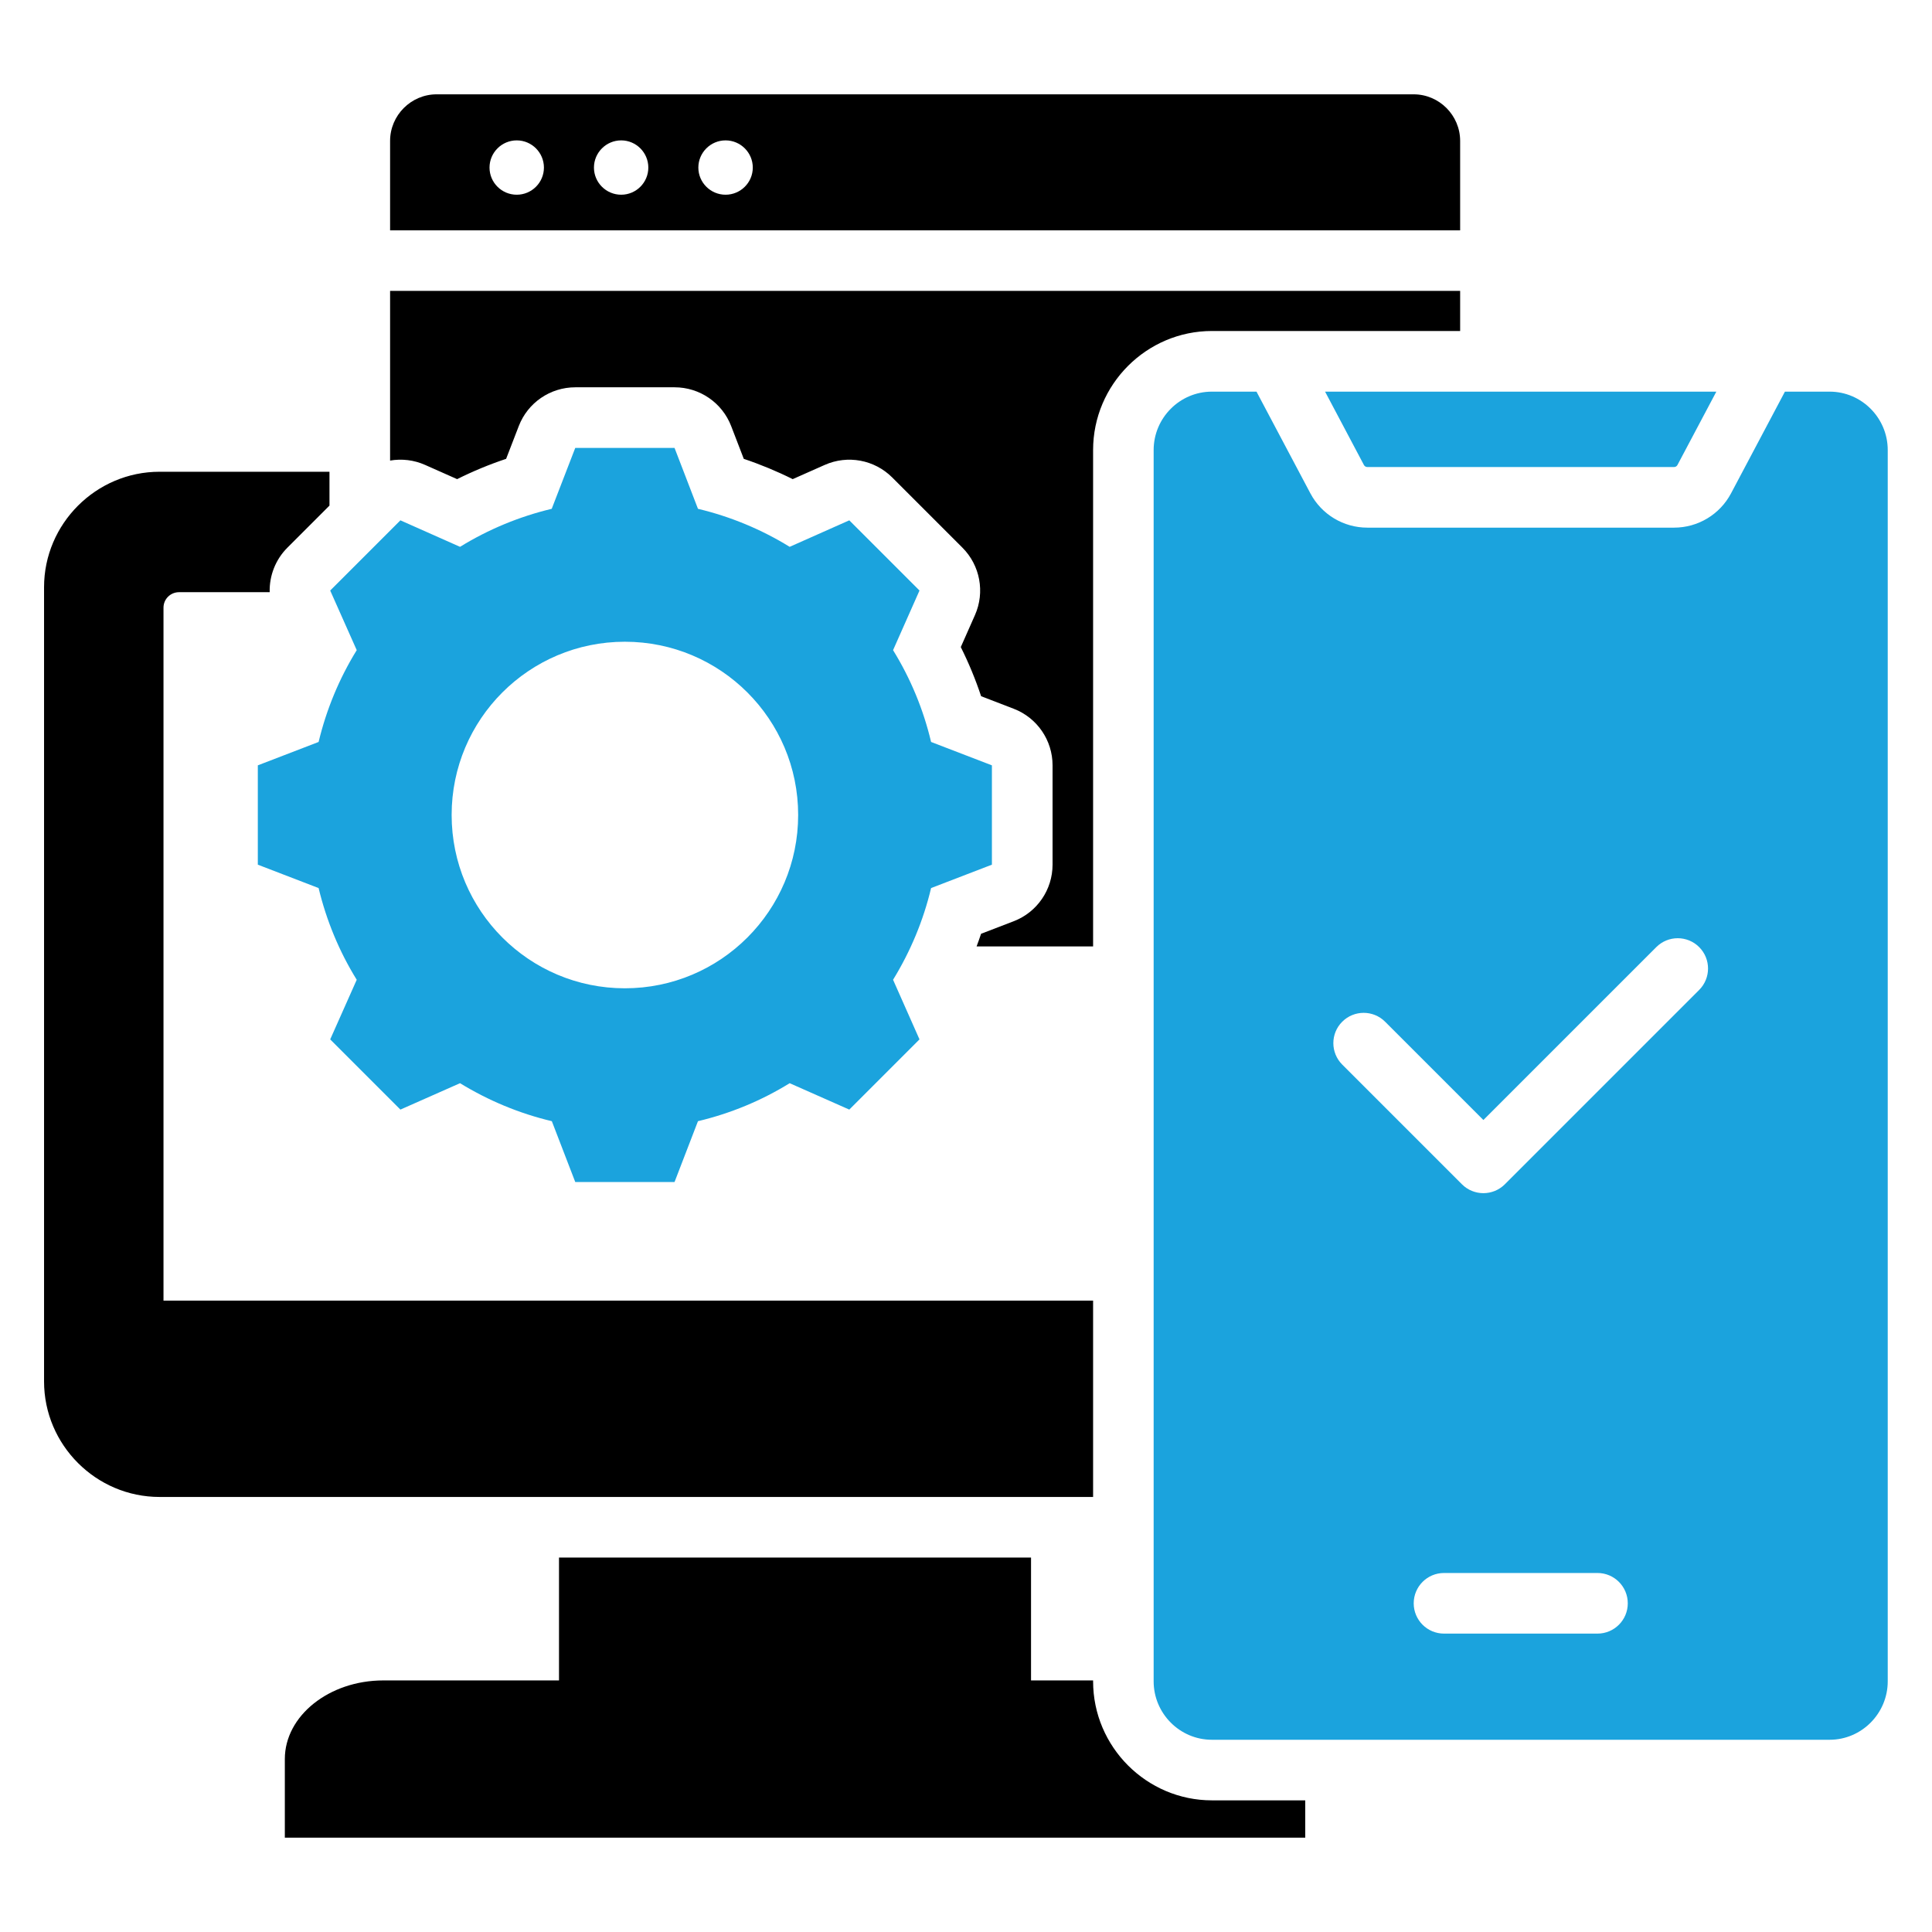
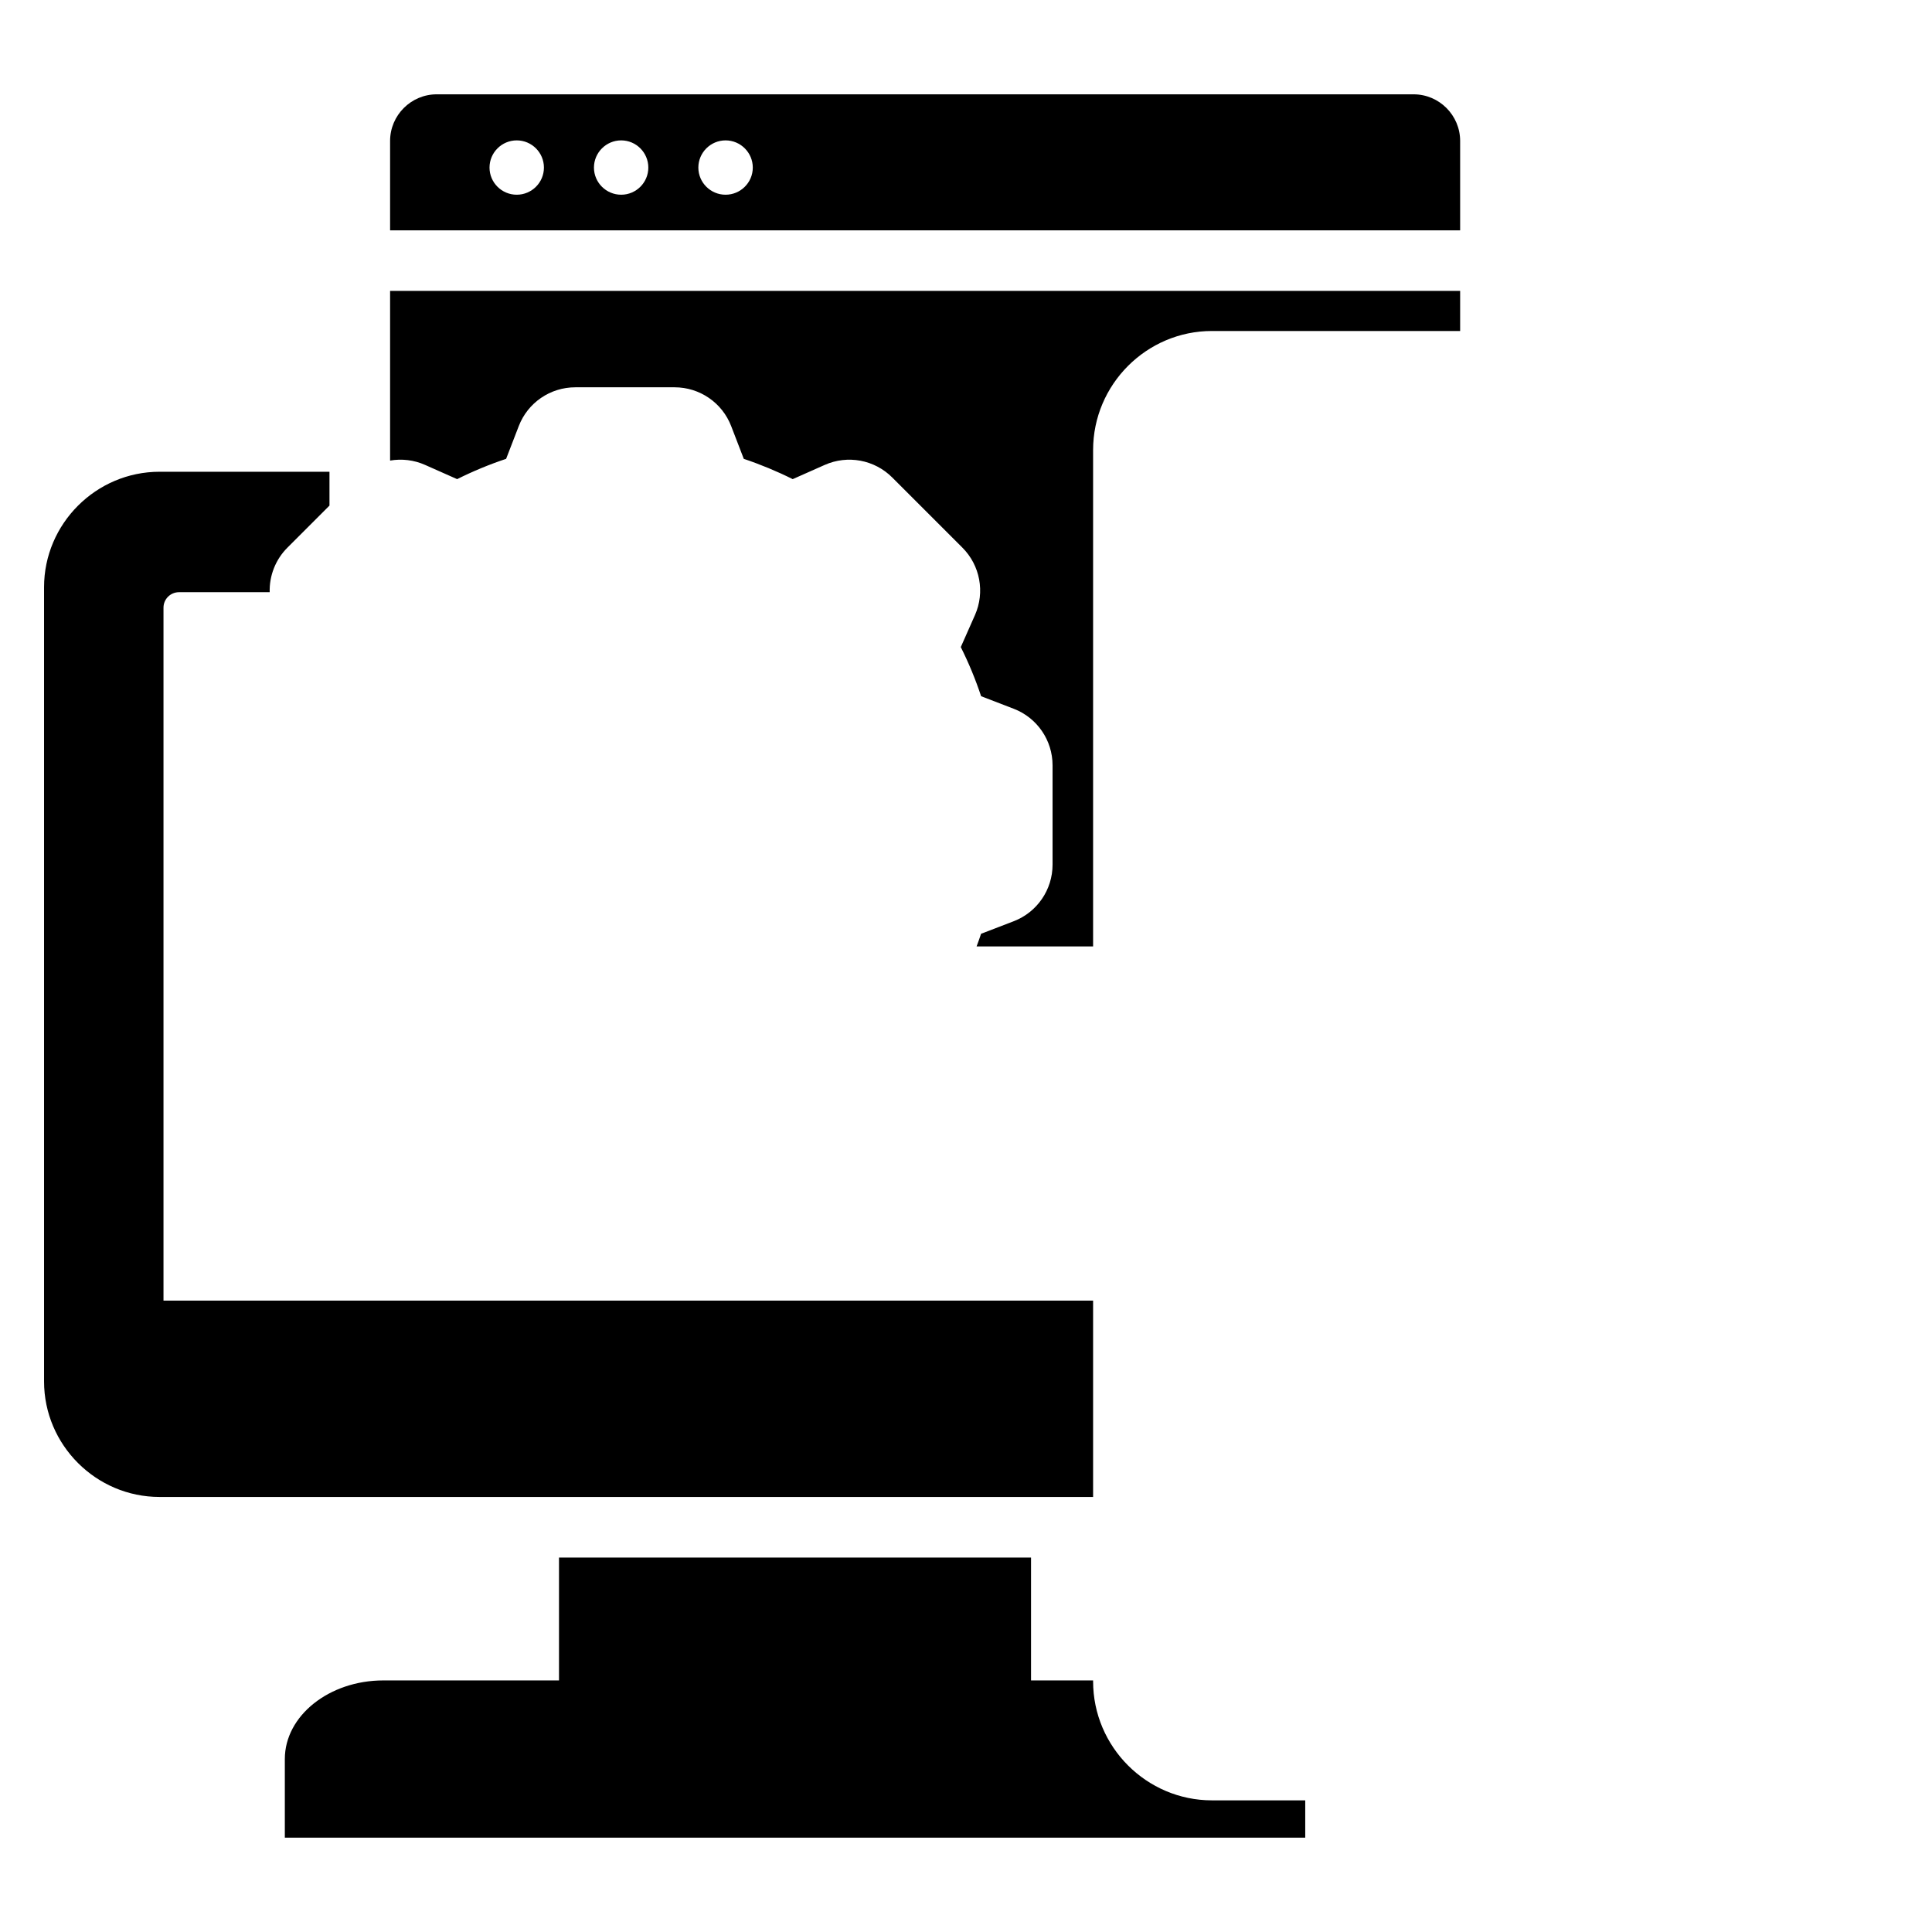
<svg xmlns="http://www.w3.org/2000/svg" width="56" height="56" viewBox="0 0 56 56" fill="none">
-   <path fill-rule="evenodd" clip-rule="evenodd" d="M29.885 48.708H31.684V48.733C31.684 50.635 33.235 52.184 35.128 52.184H37.833V53.266H8.256V50.986C8.256 49.733 9.541 48.708 11.11 48.708H16.203V45.147H29.885V48.708ZM31.684 43.39H4.625C2.784 43.39 1.277 41.883 1.277 40.042V17.021C1.277 15.181 2.784 13.674 4.625 13.674H9.55V14.655L8.331 15.874C7.983 16.222 7.804 16.692 7.817 17.165H5.189C4.941 17.165 4.739 17.365 4.739 17.613V37.699H31.684V43.39ZM11.307 6.676V4.085C11.307 3.342 11.915 2.734 12.657 2.734H40.974C41.717 2.734 42.323 3.342 42.323 4.085V6.676H11.307ZM14.978 5.644C15.412 5.644 15.766 5.292 15.766 4.857C15.766 4.423 15.412 4.069 14.978 4.069C14.543 4.069 14.189 4.423 14.189 4.857C14.189 5.292 14.543 5.644 14.978 5.644ZM21.031 5.644C21.465 5.644 21.82 5.292 21.82 4.857C21.82 4.423 21.465 4.069 21.031 4.069C20.597 4.069 20.242 4.423 20.242 4.857C20.242 5.292 20.597 5.644 21.031 5.644ZM18.005 5.644C18.439 5.644 18.792 5.292 18.792 4.857C18.792 4.423 18.439 4.069 18.005 4.069C17.571 4.069 17.216 4.423 17.216 4.857C17.216 5.292 17.571 5.644 18.005 5.644ZM42.323 8.432V9.594H35.128C33.235 9.594 31.684 11.143 31.684 13.045V27.432H28.307C28.353 27.311 28.396 27.189 28.437 27.066L29.384 26.702C30.062 26.441 30.509 25.789 30.509 25.062V22.183C30.509 21.457 30.062 20.805 29.384 20.544L28.438 20.18C28.276 19.692 28.079 19.216 27.849 18.756L28.26 17.828C28.554 17.164 28.409 16.387 27.896 15.874L25.861 13.839C25.347 13.325 24.569 13.181 23.905 13.476L22.977 13.888C22.518 13.659 22.045 13.463 21.559 13.3L21.194 12.352C20.933 11.673 20.281 11.226 19.554 11.226H16.676C15.949 11.226 15.298 11.672 15.037 12.35L14.67 13.3C14.183 13.462 13.709 13.659 13.25 13.888L12.322 13.476C11.996 13.331 11.643 13.292 11.307 13.35V8.432H42.323Z" fill="black" />
-   <path fill-rule="evenodd" clip-rule="evenodd" d="M51.737 11.352H53.033C53.959 11.352 54.717 12.113 54.717 13.045V48.734C54.717 49.666 53.959 50.428 53.033 50.428H35.126C34.198 50.428 33.439 49.666 33.439 48.734V13.045C33.439 12.113 34.198 11.352 35.126 11.352H36.421C36.426 11.364 36.432 11.376 36.439 11.388L37.982 14.3C38.306 14.912 38.941 15.294 39.633 15.294H48.524C49.216 15.294 49.851 14.912 50.175 14.3L51.737 11.352ZM38.905 30.857L42.376 34.328C42.719 34.67 43.275 34.67 43.618 34.328L49.251 28.694C49.594 28.351 49.594 27.795 49.251 27.452C48.908 27.109 48.352 27.109 48.009 27.452L42.997 32.464L40.148 29.615C39.805 29.272 39.248 29.272 38.905 29.615C38.562 29.957 38.562 30.514 38.905 30.857ZM41.855 47.351H46.304C46.789 47.351 47.182 46.958 47.182 46.473C47.182 45.988 46.789 45.594 46.304 45.594H41.855C41.37 45.594 40.977 45.988 40.977 46.473C40.977 46.958 41.37 47.351 41.855 47.351ZM38.408 11.352H49.749L48.622 13.478C48.603 13.515 48.565 13.537 48.524 13.537H39.633C39.592 13.537 39.553 13.515 39.534 13.478L38.408 11.352ZM20.231 14.748C21.17 14.972 22.066 15.343 22.889 15.85L24.617 15.082L26.652 17.117L25.886 18.845C26.394 19.668 26.765 20.564 26.988 21.506L28.751 22.184V25.063L26.988 25.741C26.765 26.68 26.391 27.576 25.886 28.399L26.652 30.127L24.617 32.162L22.889 31.397C22.069 31.904 21.17 32.275 20.231 32.498L19.552 34.261H16.674L15.995 32.498C15.053 32.275 14.158 31.901 13.334 31.397L11.606 32.162L9.571 30.127L10.34 28.399C9.832 27.579 9.461 26.68 9.235 25.741L7.473 25.063V22.184L9.235 21.506C9.461 20.564 9.832 19.668 10.34 18.845L9.571 17.117L11.606 15.082L13.334 15.85C14.158 15.343 15.053 14.972 15.992 14.748L16.674 12.983H19.552L20.231 14.748ZM18.112 18.601C15.337 18.601 13.091 20.848 13.091 23.622C13.091 26.396 15.337 28.646 18.112 28.646C20.886 28.646 23.135 26.396 23.135 23.622C23.135 20.848 20.886 18.601 18.112 18.601Z" fill="#1BA3DD" />
+   <path fill-rule="evenodd" clip-rule="evenodd" d="M29.885 48.708H31.684V48.733C31.684 50.635 33.235 52.184 35.128 52.184H37.833V53.266H8.256V50.986C8.256 49.733 9.541 48.708 11.11 48.708H16.203V45.147H29.885V48.708M31.684 43.39H4.625C2.784 43.39 1.277 41.883 1.277 40.042V17.021C1.277 15.181 2.784 13.674 4.625 13.674H9.55V14.655L8.331 15.874C7.983 16.222 7.804 16.692 7.817 17.165H5.189C4.941 17.165 4.739 17.365 4.739 17.613V37.699H31.684V43.39ZM11.307 6.676V4.085C11.307 3.342 11.915 2.734 12.657 2.734H40.974C41.717 2.734 42.323 3.342 42.323 4.085V6.676H11.307ZM14.978 5.644C15.412 5.644 15.766 5.292 15.766 4.857C15.766 4.423 15.412 4.069 14.978 4.069C14.543 4.069 14.189 4.423 14.189 4.857C14.189 5.292 14.543 5.644 14.978 5.644ZM21.031 5.644C21.465 5.644 21.82 5.292 21.82 4.857C21.82 4.423 21.465 4.069 21.031 4.069C20.597 4.069 20.242 4.423 20.242 4.857C20.242 5.292 20.597 5.644 21.031 5.644ZM18.005 5.644C18.439 5.644 18.792 5.292 18.792 4.857C18.792 4.423 18.439 4.069 18.005 4.069C17.571 4.069 17.216 4.423 17.216 4.857C17.216 5.292 17.571 5.644 18.005 5.644ZM42.323 8.432V9.594H35.128C33.235 9.594 31.684 11.143 31.684 13.045V27.432H28.307C28.353 27.311 28.396 27.189 28.437 27.066L29.384 26.702C30.062 26.441 30.509 25.789 30.509 25.062V22.183C30.509 21.457 30.062 20.805 29.384 20.544L28.438 20.18C28.276 19.692 28.079 19.216 27.849 18.756L28.26 17.828C28.554 17.164 28.409 16.387 27.896 15.874L25.861 13.839C25.347 13.325 24.569 13.181 23.905 13.476L22.977 13.888C22.518 13.659 22.045 13.463 21.559 13.3L21.194 12.352C20.933 11.673 20.281 11.226 19.554 11.226H16.676C15.949 11.226 15.298 11.672 15.037 12.35L14.67 13.3C14.183 13.462 13.709 13.659 13.25 13.888L12.322 13.476C11.996 13.331 11.643 13.292 11.307 13.35V8.432H42.323Z" fill="black" />
</svg>